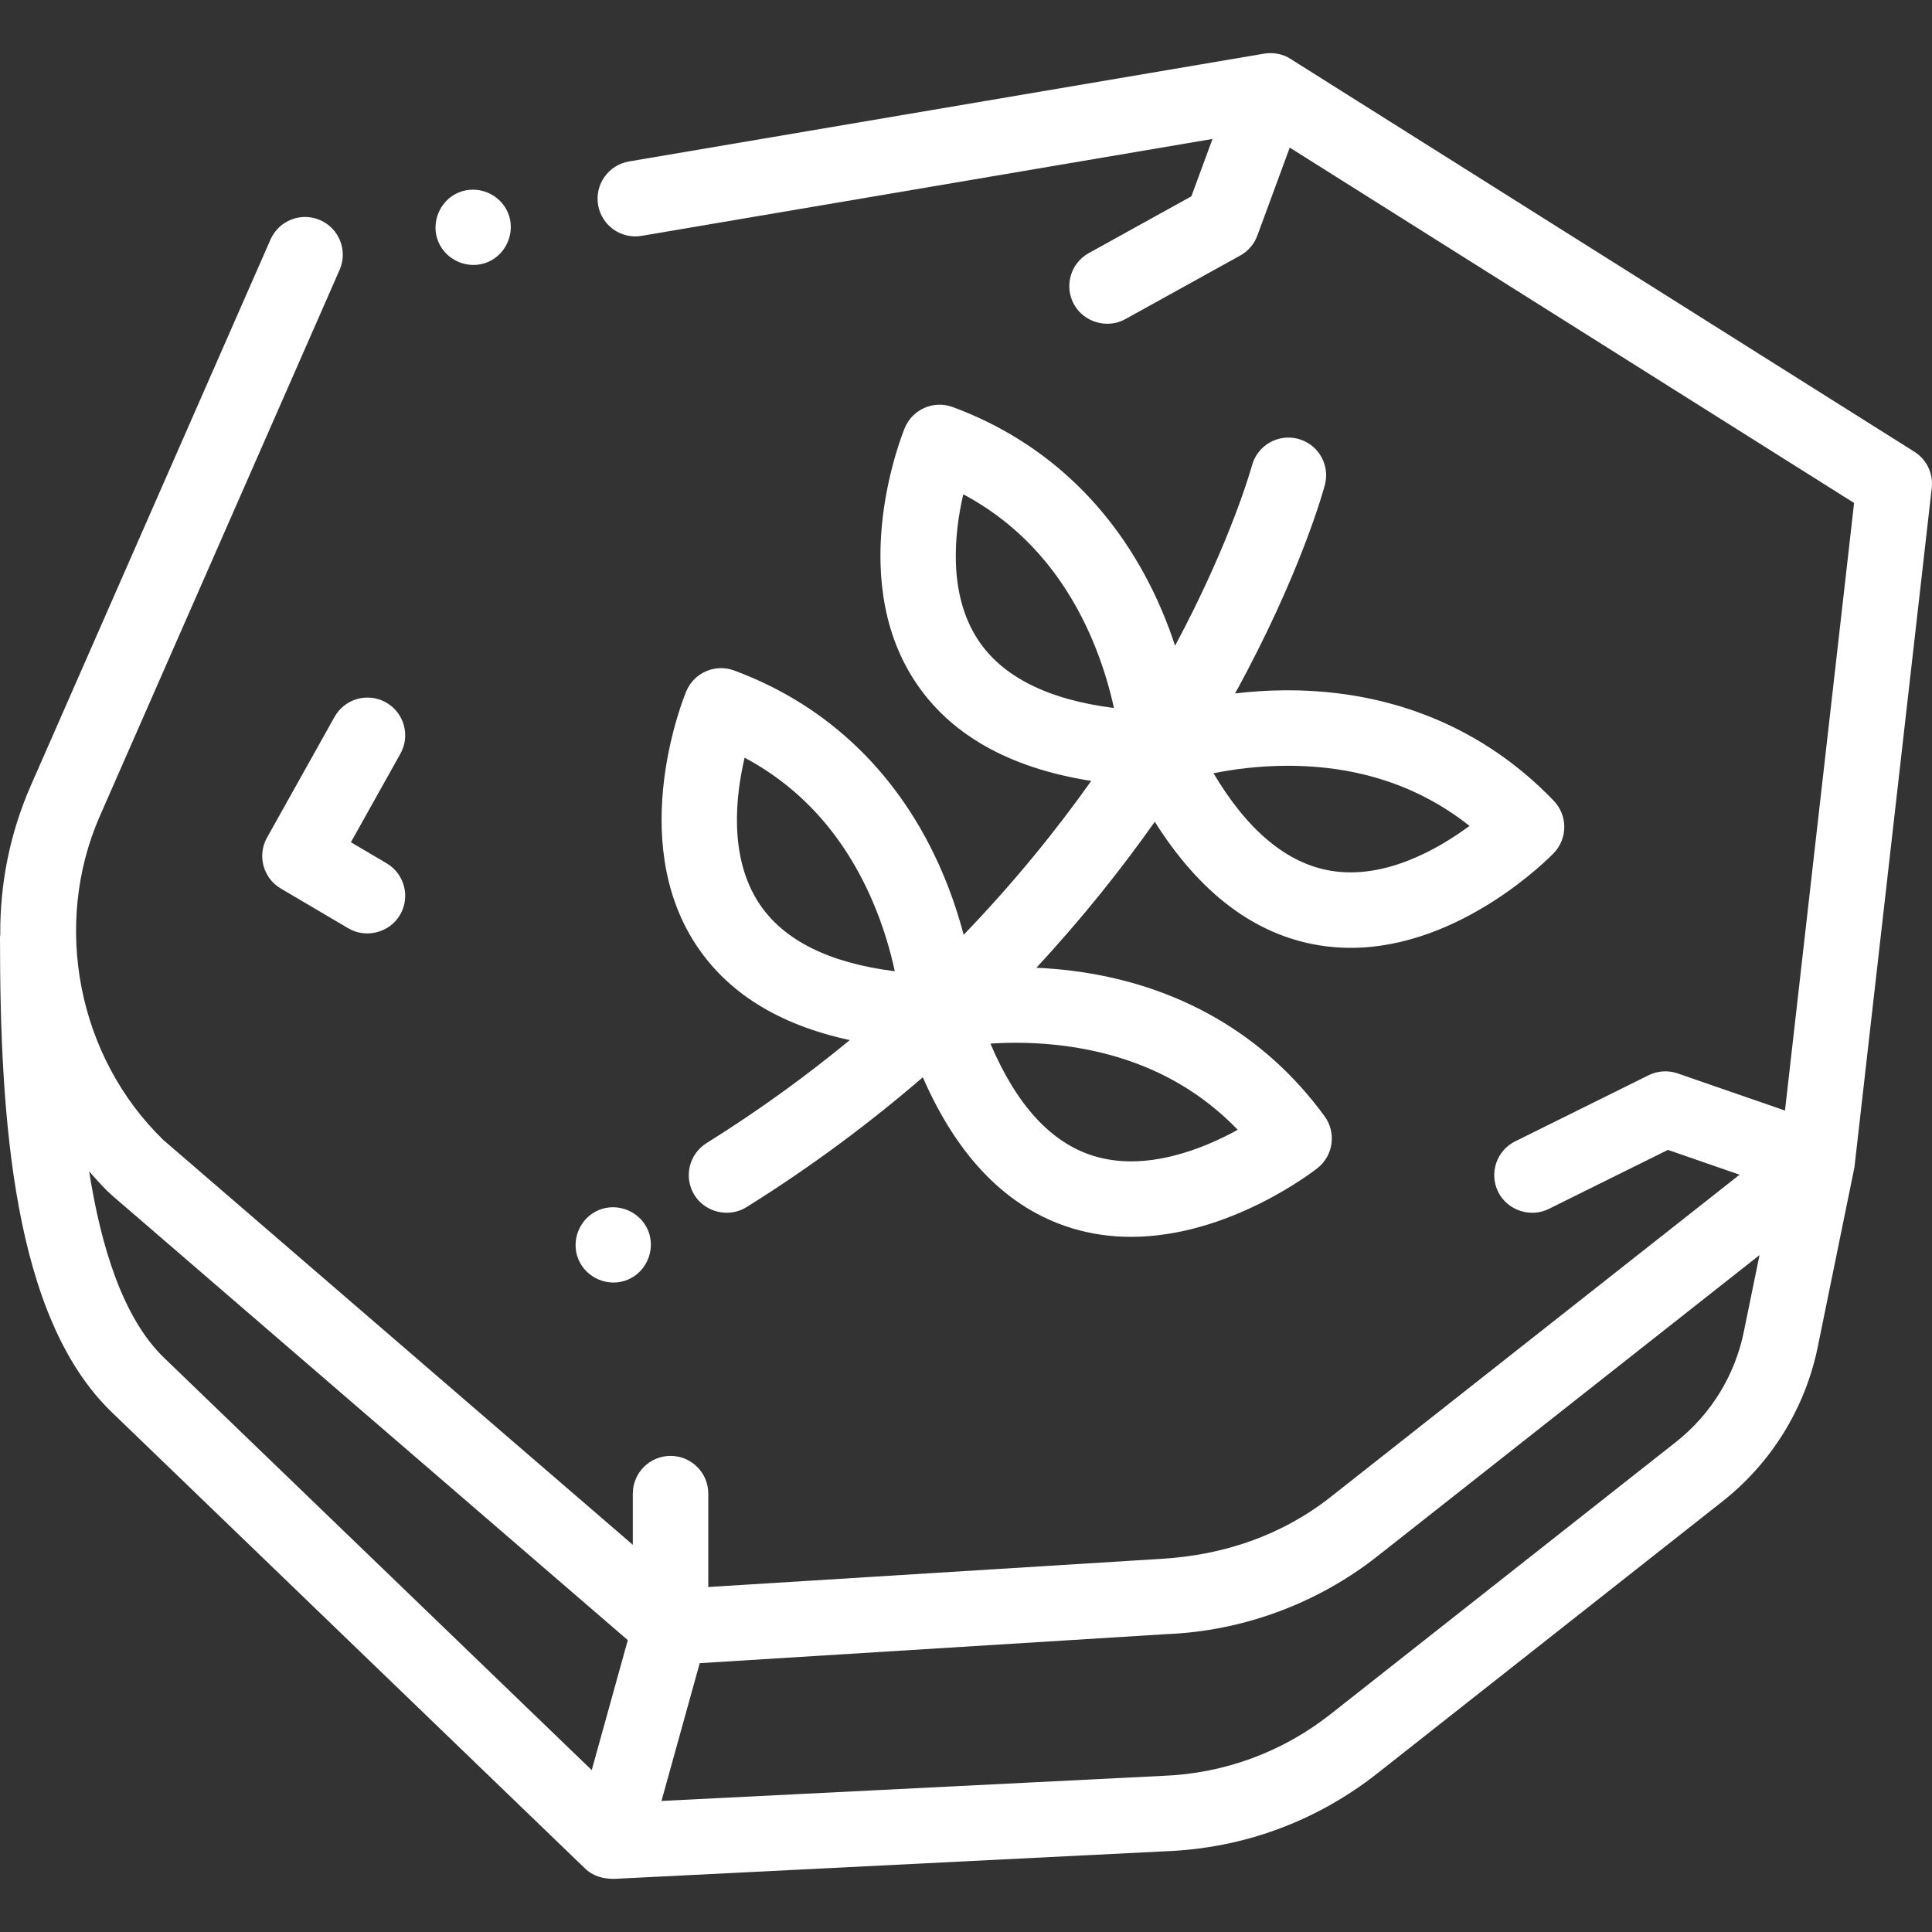
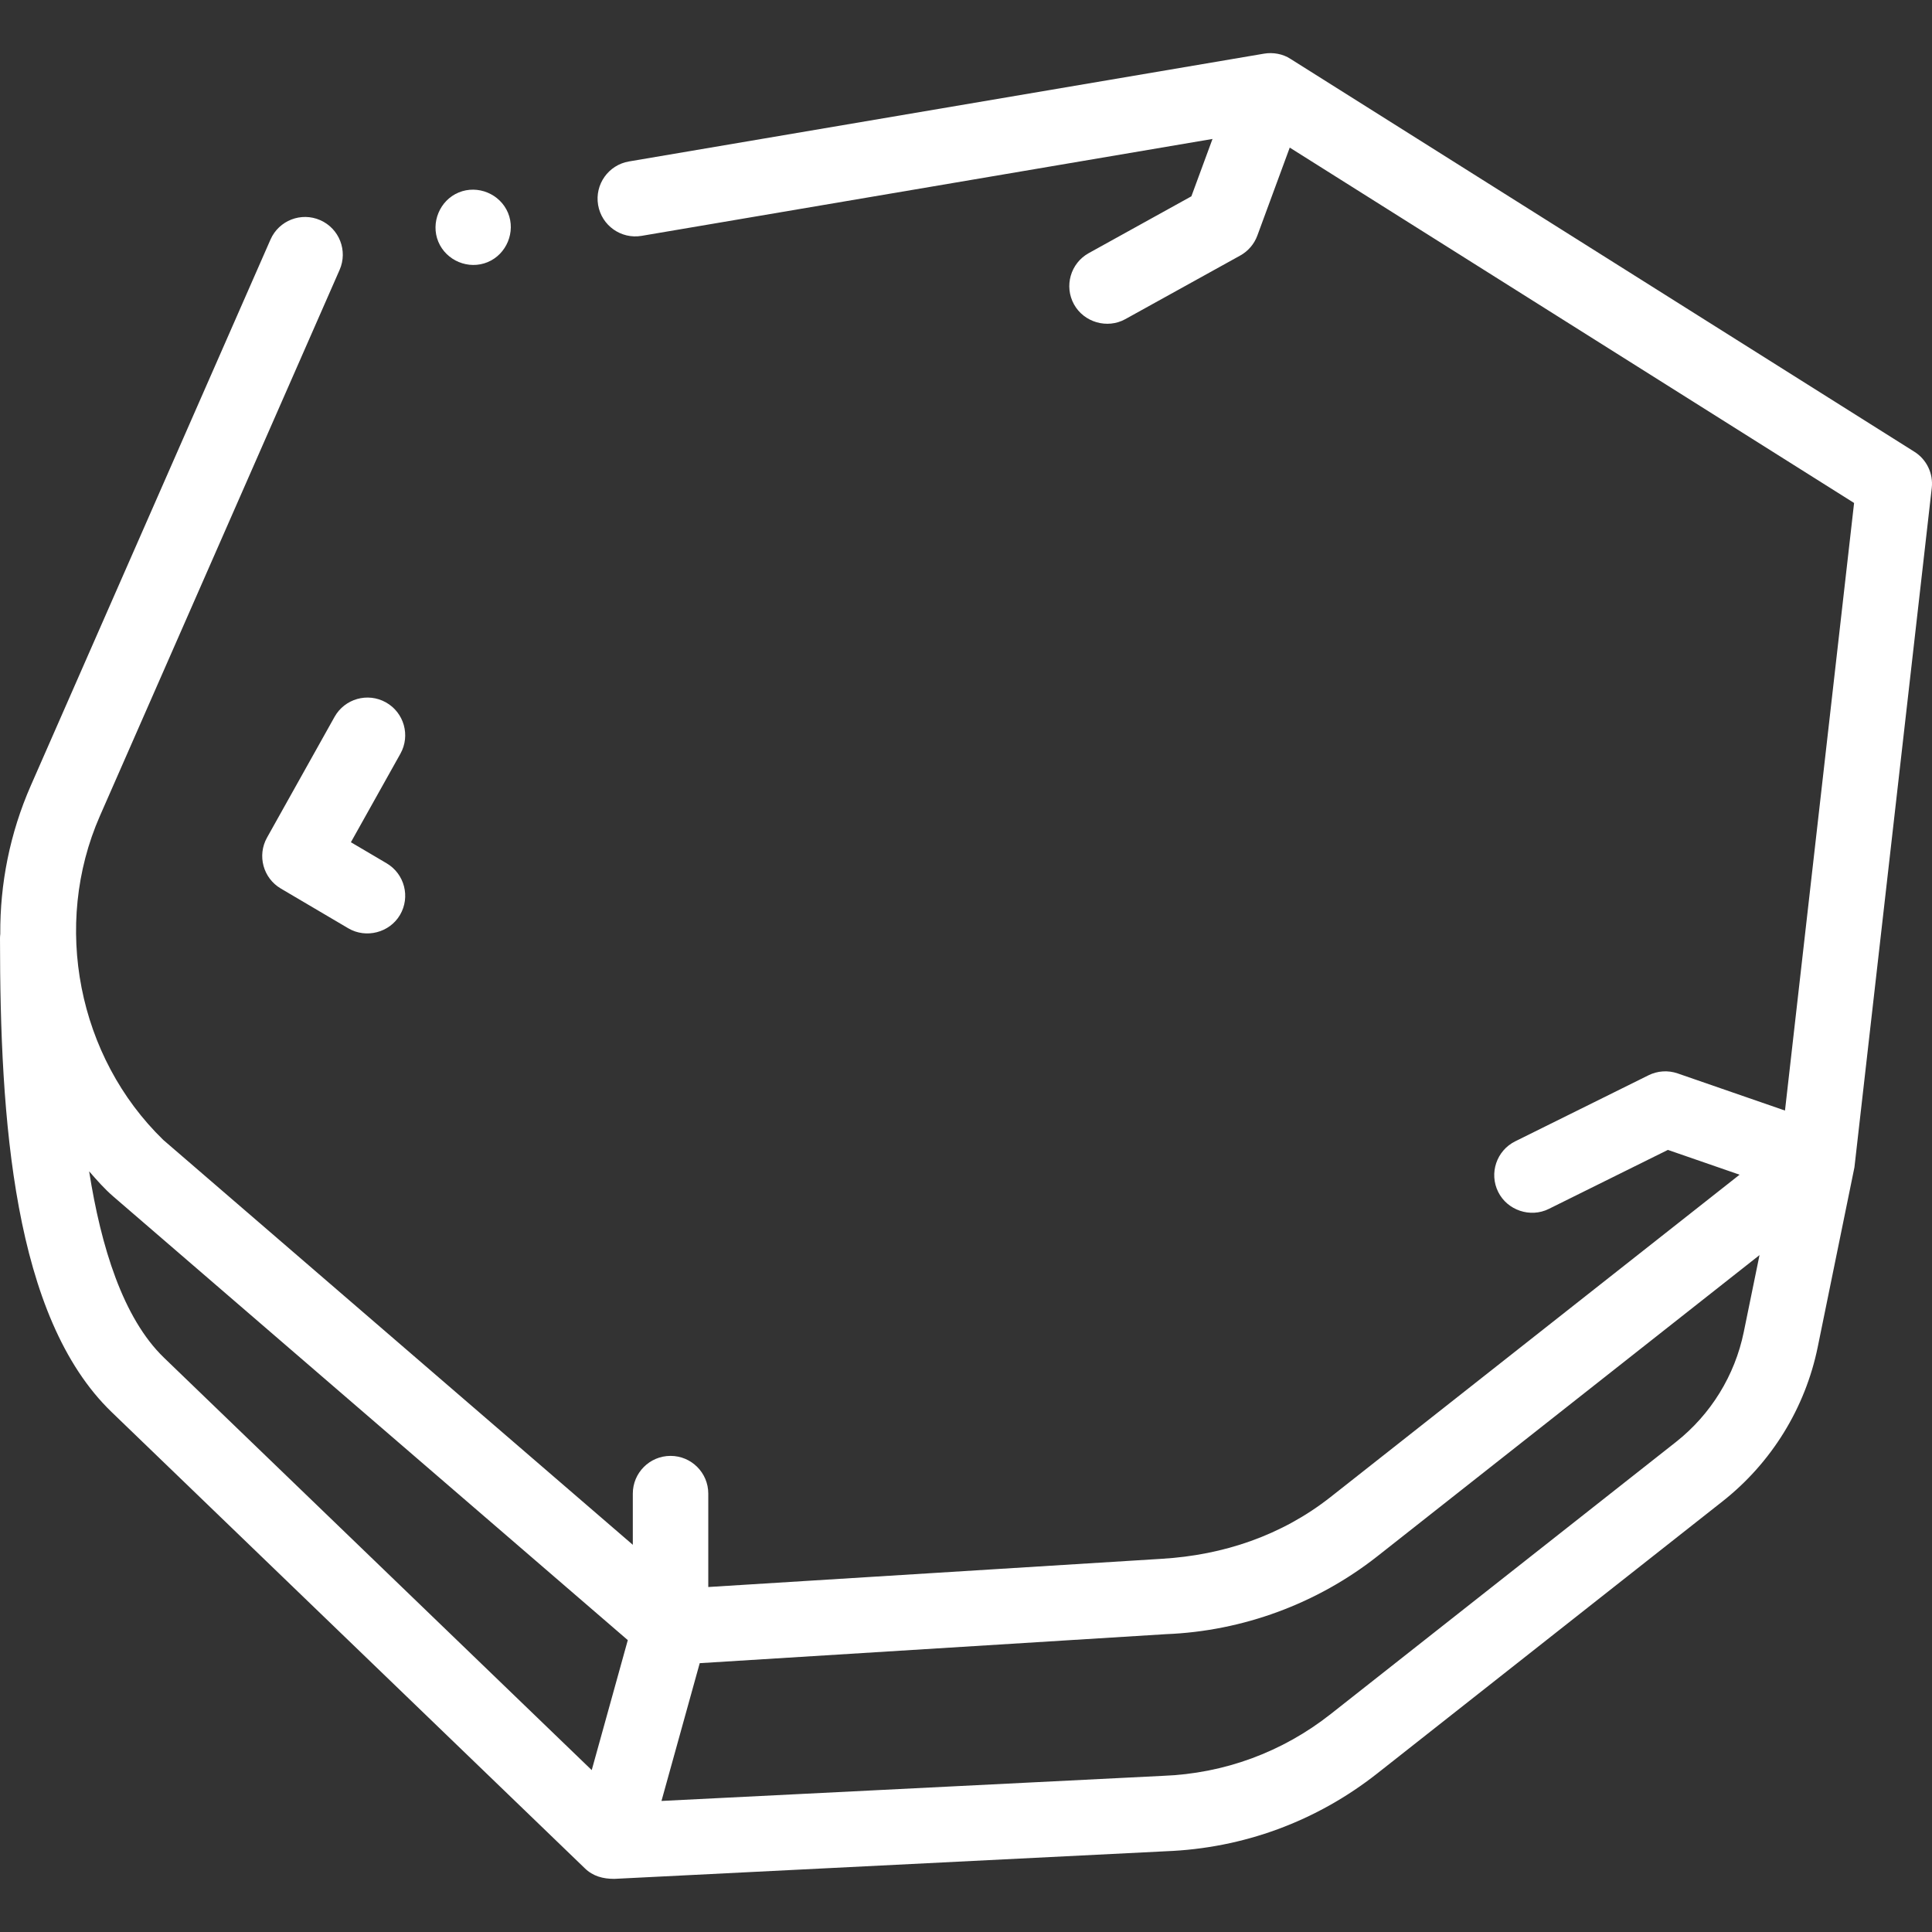
<svg xmlns="http://www.w3.org/2000/svg" id="Capa_1" height="512px" viewBox="0 0 512 512" width="512px">
  <rect x="0" y="0" width="512" height="512" fill="#333333" stroke="none" />
  <g>
    <g>
      <path d="m507.328 119.717-165.322-104.104c-1.999-1.333-4.66-1.797-7.002-1.397l-168.315 28.57c-5.444.924-9.109 6.087-8.186 11.532.925 5.445 6.086 9.114 11.533 8.186l151.29-25.68-5.599 15.203-27.195 15.053c-4.832 2.674-6.581 8.76-3.906 13.592 2.637 4.765 8.819 6.549 13.592 3.906l30.45-16.854c2.1-1.162 3.712-3.041 4.541-5.293l8.586-23.315 149.558 94.178-18.312 161.016-28.447-9.844c-2.531-.876-5.311-.699-7.711.49l-35.333 17.509c-4.948 2.453-6.972 8.452-4.52 13.4 2.418 4.881 8.511 6.944 13.4 4.521l31.58-15.649 18.998 6.574-108.378 85.407c-12.951 10.206-28.404 15.41-44.745 16.383l-120.184 7.477v-24.751c0-5.523-4.478-10-10-10s-10 4.477-10 10v13.565l-124.424-107.293c-22.658-21.994-29.495-56.95-16.803-85.863l63.525-144.715c2.221-5.057-.08-10.956-5.137-13.176-5.057-2.219-10.956.08-13.176 5.137l-63.524 144.714c-5.541 12.623-8.177 26.027-8.09 39.322-.042.374-.072.751-.072 1.135 0 47.983 3.516 100.425 29.588 125.566l125.37 120.875c2.182 2.142 4.863 2.829 7.821 2.829l146.168-7.317c20.532-.782 39.917-7.919 56.068-20.643l91.503-72.107c12.952-10.211 21.901-24.73 25.198-40.878 0 0 9.702-47.459 9.728-47.623.014-.088 20.491-180.044 20.491-180.044.435-3.819-1.356-7.547-4.607-9.594zm-483.705 190.693c1.994 2.292 4.074 4.662 6.375 6.649l136.374 117.592-9.56 34.447-113.342-109.278c-10.88-10.49-16.716-29.448-19.847-49.41zm438.499 42.56c-2.354 11.527-8.741 21.89-17.984 29.177l-91.5 72.105c-12.818 10.099-28.208 15.759-44.504 16.369-.042.002-.084.003-.126.006l-132.708 6.643 10.134-36.514 123.574-7.686c20.311-.792 40.035-8.071 56.008-20.643l94.98-74.854 6.293-4.959z" fill="#FFFFFF" />
-       <path d="m249.806 231.387c-10.985-25.833-30.091-44.402-55.251-53.701-5.032-1.859-10.635.583-12.698 5.536-.653 1.569-15.788 38.741 2.377 66.824 8.399 12.986 22.138 21.545 40.974 25.586-11.442 9.419-24.058 18.624-37.973 27.31-4.686 2.924-6.112 9.093-3.188 13.778 2.885 4.62 9.151 6.076 13.778 3.188 17.427-10.879 32.943-22.528 46.73-34.422 9.305 21.325 22.496 34.744 39.343 39.951 5.335 1.649 10.662 2.339 15.846 2.339 25.97 0 48.284-17.331 49.4-18.212 4.216-3.328 5.051-9.391 1.891-13.734-15.787-21.692-38.902-35.024-66.847-38.555-3.311-.418-6.504-.674-9.539-.81 12.396-13.363 22.777-26.5 31.381-38.69 11.925 18.915 26.473 29.902 43.399 32.716 2.883.479 5.726.698 8.519.698 29.21 0 52.724-23.979 53.801-25.096 3.73-3.865 3.741-9.987.023-13.865-18.38-19.174-42.749-29.293-70.518-29.293-.271 0-.542.001-.813.002-4.686.033-9.098.354-13.137.832 17.39-31.614 23.52-54.188 23.801-55.245 1.418-5.333-1.752-10.8-7.082-12.226-5.328-1.422-10.81 1.742-12.242 7.071-.062.229-5.466 19.934-20.372 47.752-1.007-3.061-2.191-6.261-3.594-9.543-11.049-25.84-30.184-44.412-55.337-53.708-5.039-1.862-10.652.591-12.707 5.557-.649 1.569-15.691 38.753 2.522 66.842 9.276 14.305 25.015 23.241 46.895 26.683-9.08 12.798-20.252 26.705-33.808 40.778-1.306-4.96-3.101-10.528-5.574-16.343zm-48.738 7.862c-7.921-12.178-6.133-28.262-3.741-38.457 15.05 8.031 26.399 20.712 33.814 37.817 3.017 6.958 4.863 13.55 5.988 18.783-17.549-2.211-29.653-8.292-36.061-18.143zm126.942 60.16c-9.237 5.078-24.357 11.201-38.206 6.92-11.264-3.481-20.429-13.476-27.331-29.766 5.377-.349 12.278-.372 19.856.639 18.535 2.472 33.856 9.929 45.681 22.207zm13.228-96.472h.016c18.655 0 34.817 5.353 48.182 15.934-8.435 6.234-22.501 14.252-36.728 11.893-11.635-1.935-22.071-10.614-31.118-25.85 5.259-1.05 12.052-1.976 19.648-1.977zm-82.122-33.482c-7.942-12.182-6.204-28.261-3.84-38.464 15.054 8.038 26.428 20.729 33.889 37.849 3.031 6.957 4.897 13.548 6.038 18.784-17.544-2.218-29.656-8.307-36.087-18.169z" fill="#FFFFFF" />
      <path d="m88.657 189.98-17.893 31.991c-2.653 4.743-1.032 10.737 3.65 13.497l17.893 10.545c4.698 2.769 10.928 1.154 13.692-3.538 2.804-4.758 1.22-10.888-3.538-13.692l-9.47-5.581 13.12-23.458c2.696-4.82.974-10.913-3.846-13.609-4.816-2.696-10.911-.976-13.608 3.845z" fill="#FFFFFF" />
-       <path d="m153.28 333.734c2.096 5.032 8.014 7.5 13.06 5.41 5.029-2.083 7.498-8.03 5.41-13.06-2.088-5.031-8.027-7.495-13.061-5.41-5.027 2.082-7.504 8.029-5.409 13.06z" fill="#FFFFFF" />
      <path d="m116.16 64.064c2.095 5.029 8.016 7.499 13.06 5.41 5.027-2.082 7.497-8.032 5.41-13.06-2.09-5.034-8.025-7.49-13.061-5.41-5.029 2.077-7.503 8.032-5.409 13.06z" fill="#FFFFFF" />
    </g>
  </g>
</svg>